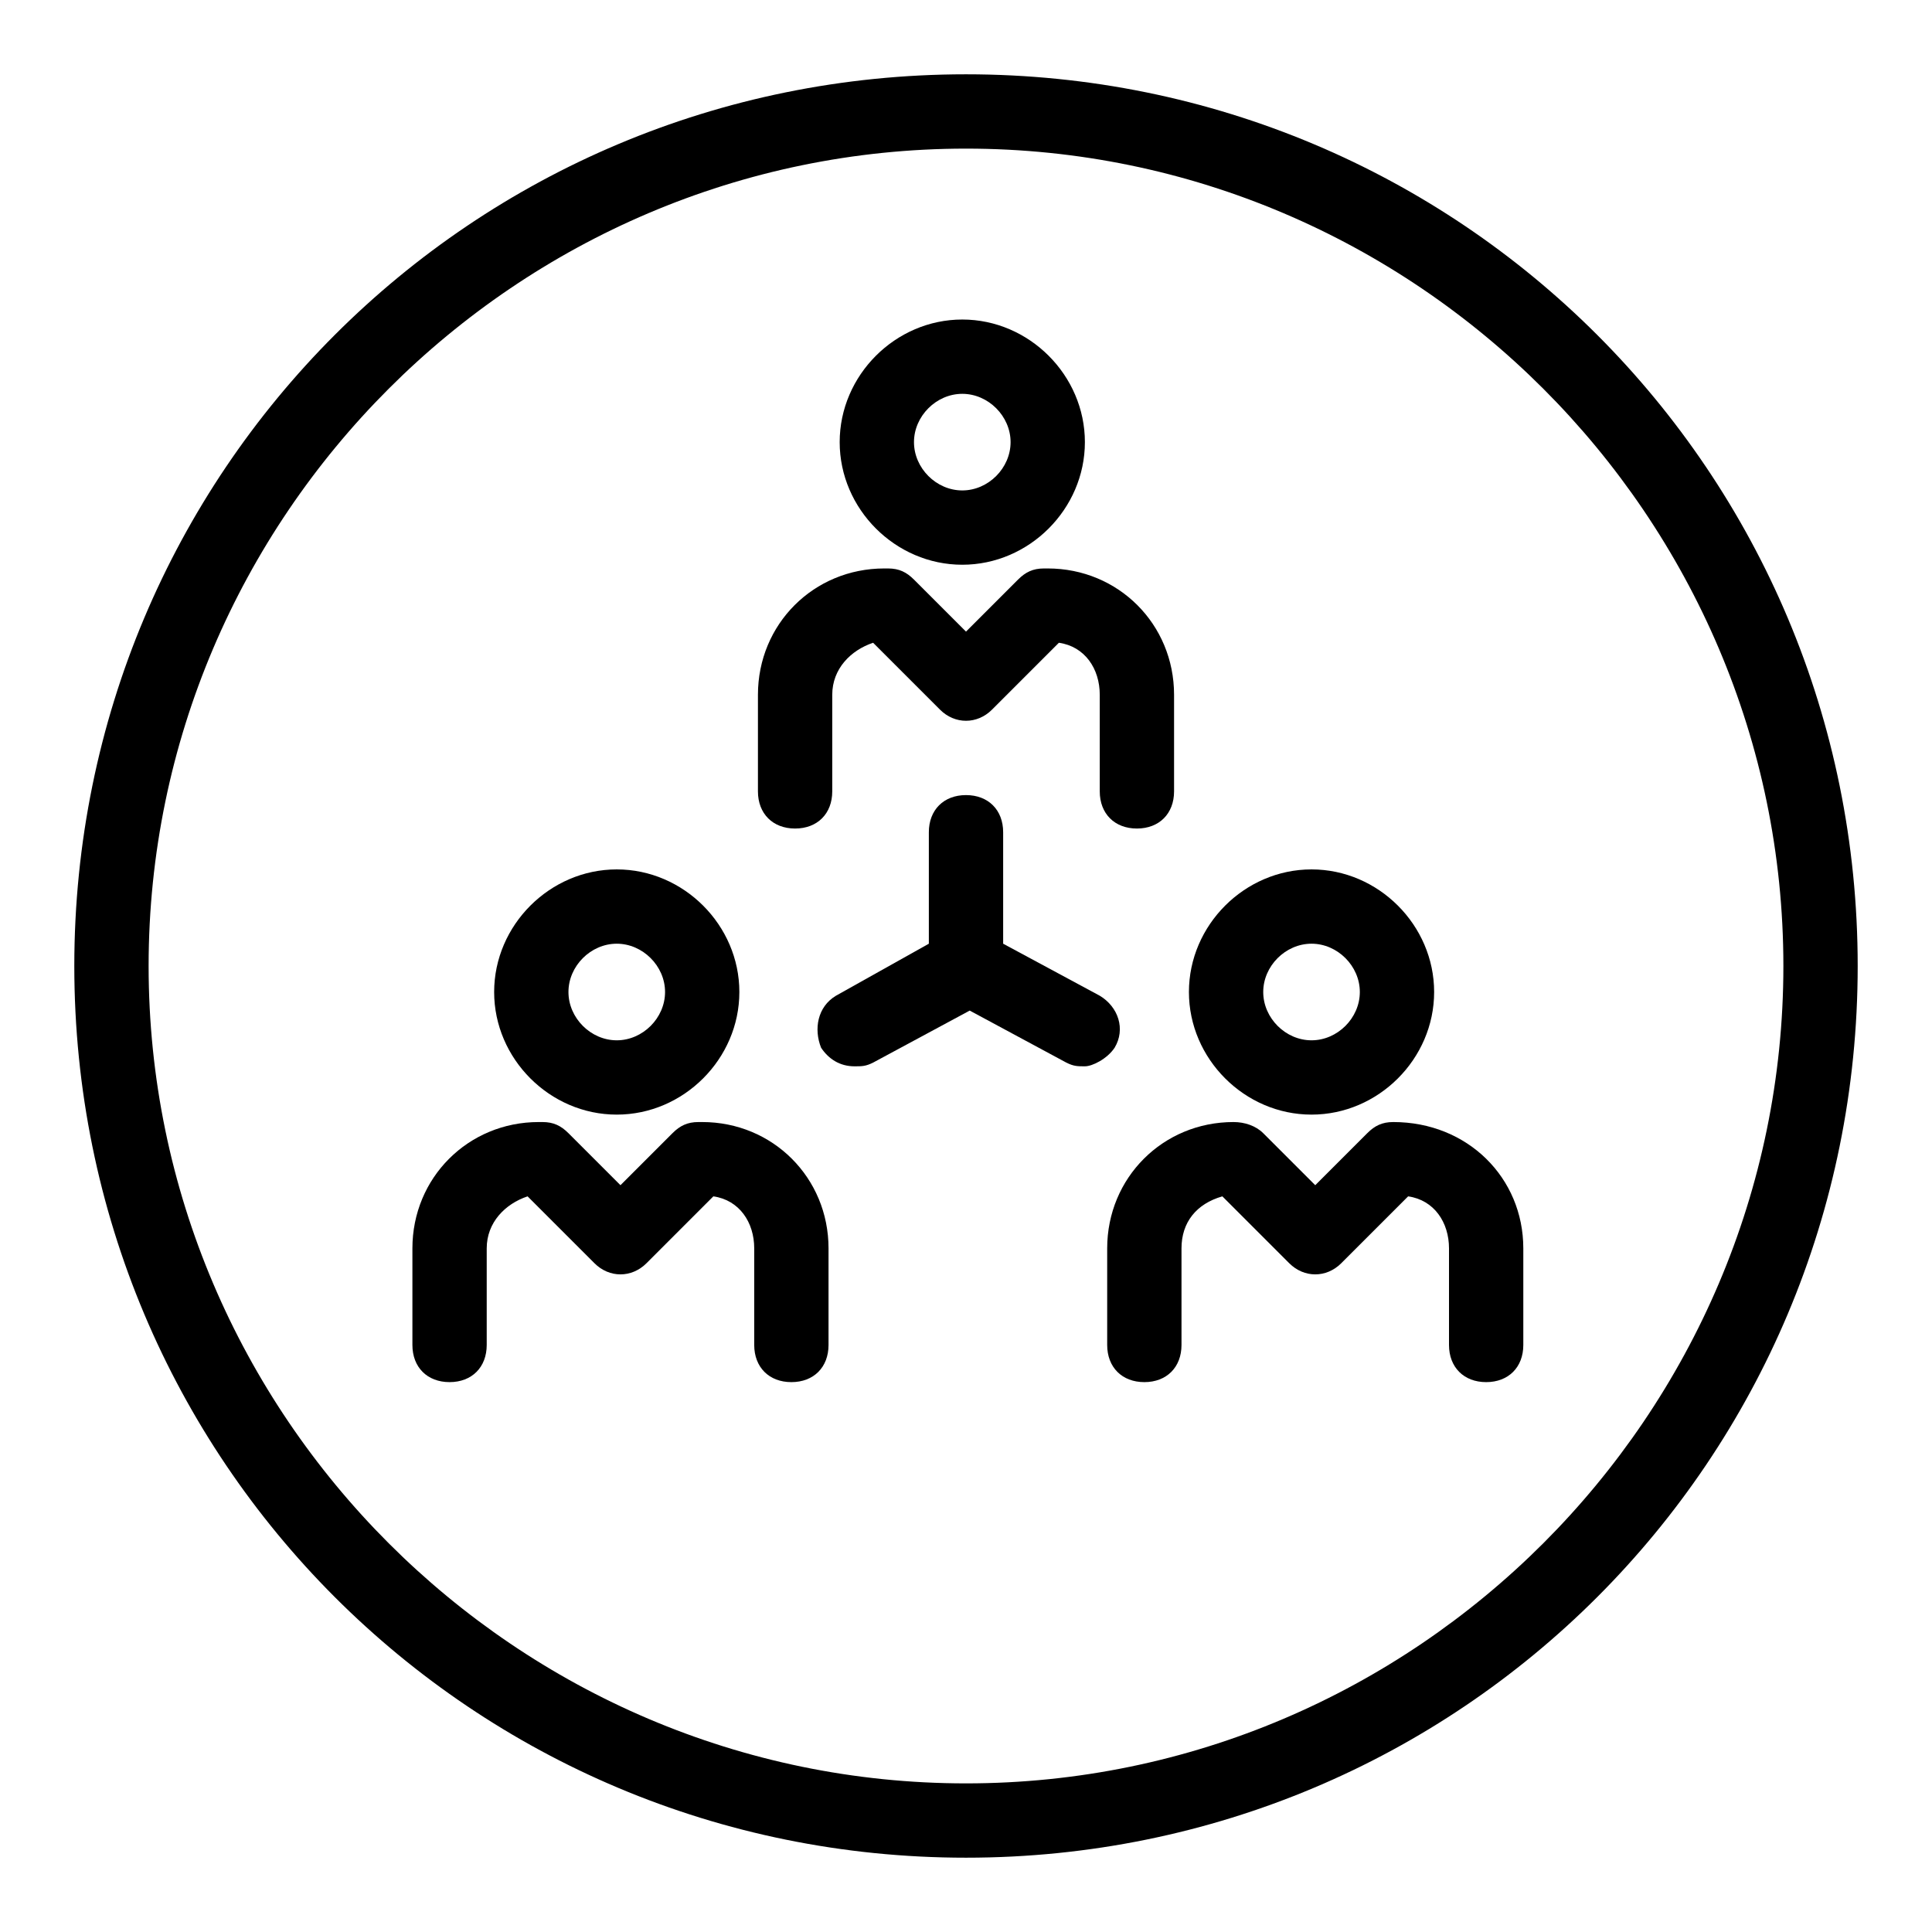
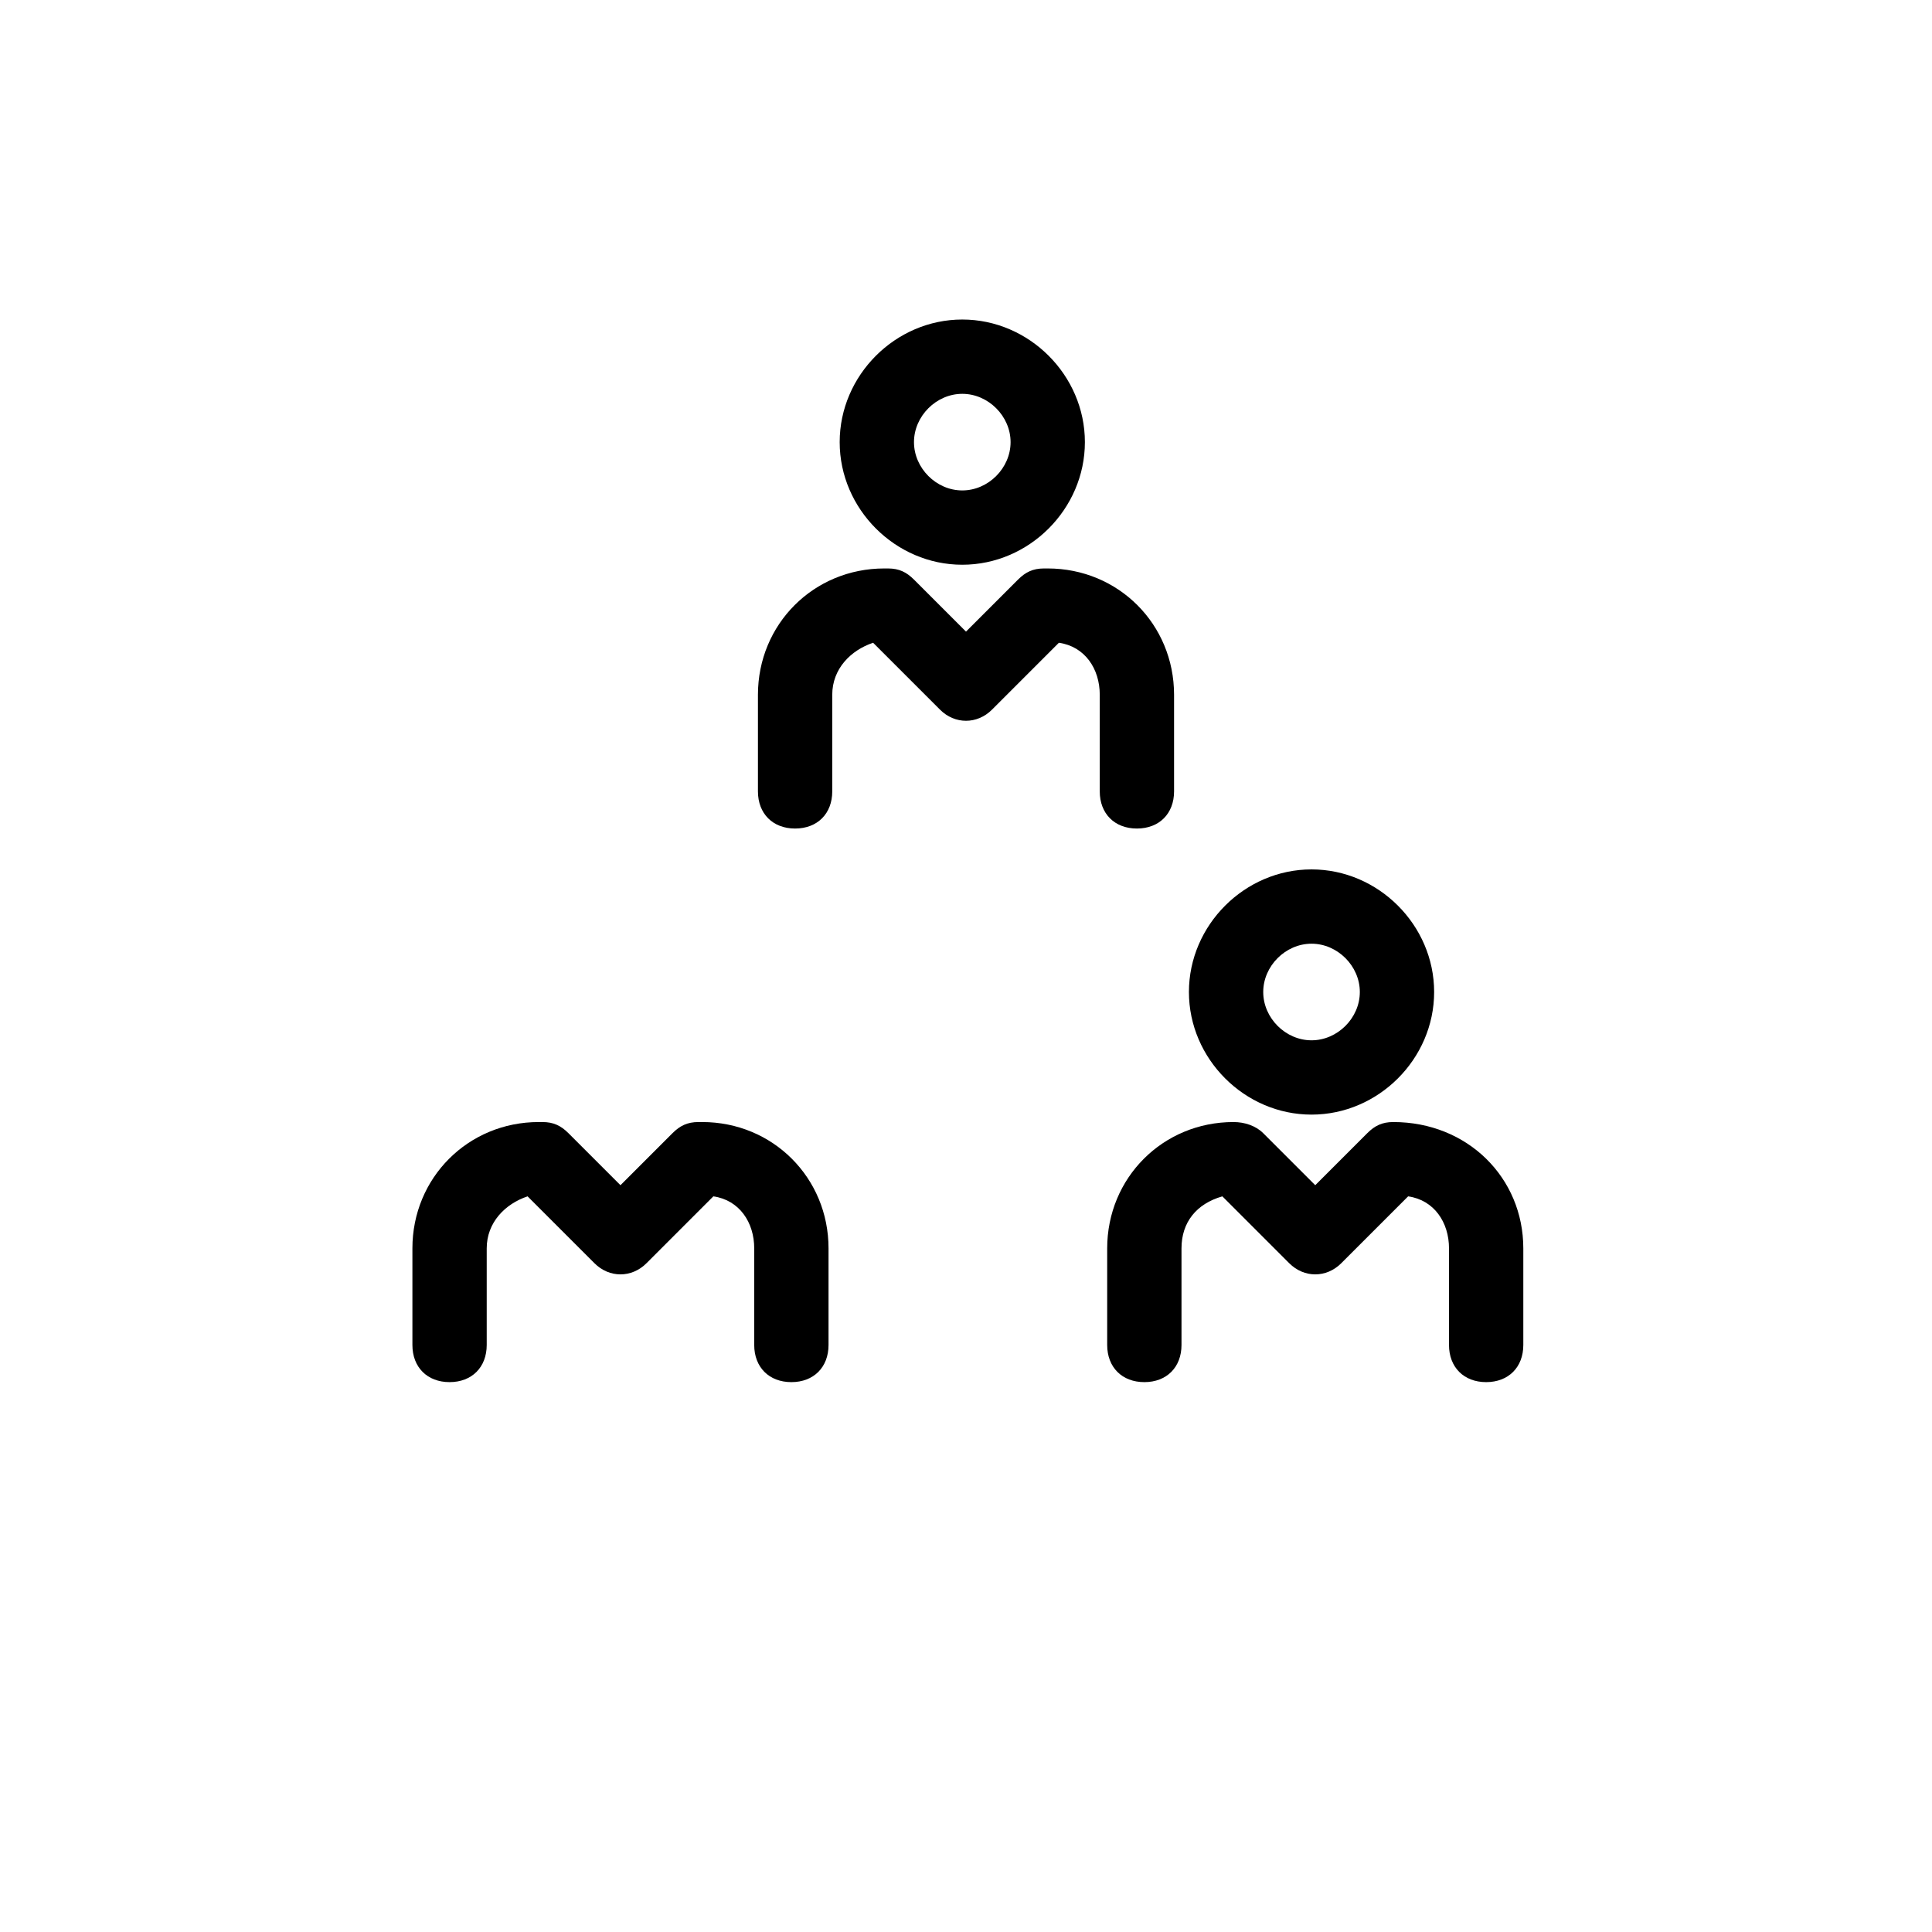
<svg xmlns="http://www.w3.org/2000/svg" version="1.1" id="Layer_1" x="0px" y="0px" viewBox="0 0 52 52" style="enable-background:new 0 0 52 52;" xml:space="preserve">
  <g>
-     <path d="M26,2C12.7,2,2,12.7,2,26s10.7,24,24,24s24-10.7,24-24S39.3,2,26,2z M26,48C13.9,48,4,38.1,4,26C4,13.9,13.9,4,26,4   s22,9.9,22,22C48,38.1,38.1,48,26,48z" />
    <path d="M21.4,22.3c0.6,0,1-0.4,1-1v-2.6c0-0.7,0.5-1.2,1.1-1.4l1.8,1.8c0.4,0.4,1,0.4,1.4,0l1.8-1.8c0.7,0.1,1.1,0.7,1.1,1.4v2.6   c0,0.6,0.4,1,1,1s1-0.4,1-1v-2.6c0-1.9-1.5-3.4-3.4-3.4h-0.1c-0.3,0-0.5,0.1-0.7,0.3L26,17l-1.4-1.4c-0.2-0.2-0.4-0.3-0.7-0.3h-0.1   c-1.9,0-3.4,1.5-3.4,3.4v2.6C20.4,21.9,20.8,22.3,21.4,22.3z" />
    <path d="M25.9,15.2c1.8,0,3.3-1.5,3.3-3.3c0-1.8-1.5-3.3-3.3-3.3c-1.8,0-3.3,1.5-3.3,3.3C22.6,13.7,24.1,15.2,25.9,15.2z    M25.9,10.6c0.7,0,1.3,0.6,1.3,1.3s-0.6,1.3-1.3,1.3s-1.3-0.6-1.3-1.3S25.2,10.6,25.9,10.6z" />
    <path d="M18.9,30.2h-0.1c-0.3,0-0.5,0.1-0.7,0.3l-1.4,1.4l-1.4-1.4c-0.2-0.2-0.4-0.3-0.7-0.3h-0.1c-1.9,0-3.4,1.5-3.4,3.4v2.6   c0,0.6,0.4,1,1,1s1-0.4,1-1v-2.6c0-0.7,0.5-1.2,1.1-1.4L16,34c0.4,0.4,1,0.4,1.4,0l1.8-1.8c0.7,0.1,1.1,0.7,1.1,1.4v2.6   c0,0.6,0.4,1,1,1s1-0.4,1-1v-2.6C22.3,31.7,20.8,30.2,18.9,30.2z" />
-     <path d="M16.6,30c1.8,0,3.3-1.5,3.3-3.3c0-1.8-1.5-3.3-3.3-3.3c-1.8,0-3.3,1.5-3.3,3.3C13.3,28.5,14.8,30,16.6,30z M16.6,25.4   c0.7,0,1.3,0.6,1.3,1.3c0,0.7-0.6,1.3-1.3,1.3s-1.3-0.6-1.3-1.3C15.3,26,15.9,25.4,16.6,25.4z" />
    <path d="M37.5,30.2c-0.3,0-0.5,0.1-0.7,0.3l-1.4,1.4L34,30.5c-0.2-0.2-0.5-0.3-0.8-0.3c-1.9,0-3.4,1.5-3.4,3.4v2.6c0,0.6,0.4,1,1,1   s1-0.4,1-1v-2.6c0-0.7,0.4-1.2,1.1-1.4l1.8,1.8c0.4,0.4,1,0.4,1.4,0l1.8-1.8c0.7,0.1,1.1,0.7,1.1,1.4v2.6c0,0.6,0.4,1,1,1   s1-0.4,1-1v-2.6C41,31.7,39.5,30.2,37.5,30.2z" />
    <path d="M35.3,30c1.8,0,3.3-1.5,3.3-3.3c0-1.8-1.5-3.3-3.3-3.3S32,24.9,32,26.7C32,28.5,33.5,30,35.3,30z M35.3,25.4   c0.7,0,1.3,0.6,1.3,1.3c0,0.7-0.6,1.3-1.3,1.3S34,27.4,34,26.7C34,26,34.6,25.4,35.3,25.4z" />
-     <path d="M30,28.2c0.3-0.5,0.1-1.1-0.4-1.4L27,25.4v-3c0-0.6-0.4-1-1-1s-1,0.4-1,1v3l-2.5,1.4c-0.5,0.3-0.6,0.9-0.4,1.4   c0.2,0.3,0.5,0.5,0.9,0.5c0.2,0,0.3,0,0.5-0.1l2.6-1.4l2.6,1.4c0.2,0.1,0.3,0.1,0.5,0.1C29.4,28.7,29.8,28.5,30,28.2z" />
  </g>
</svg>